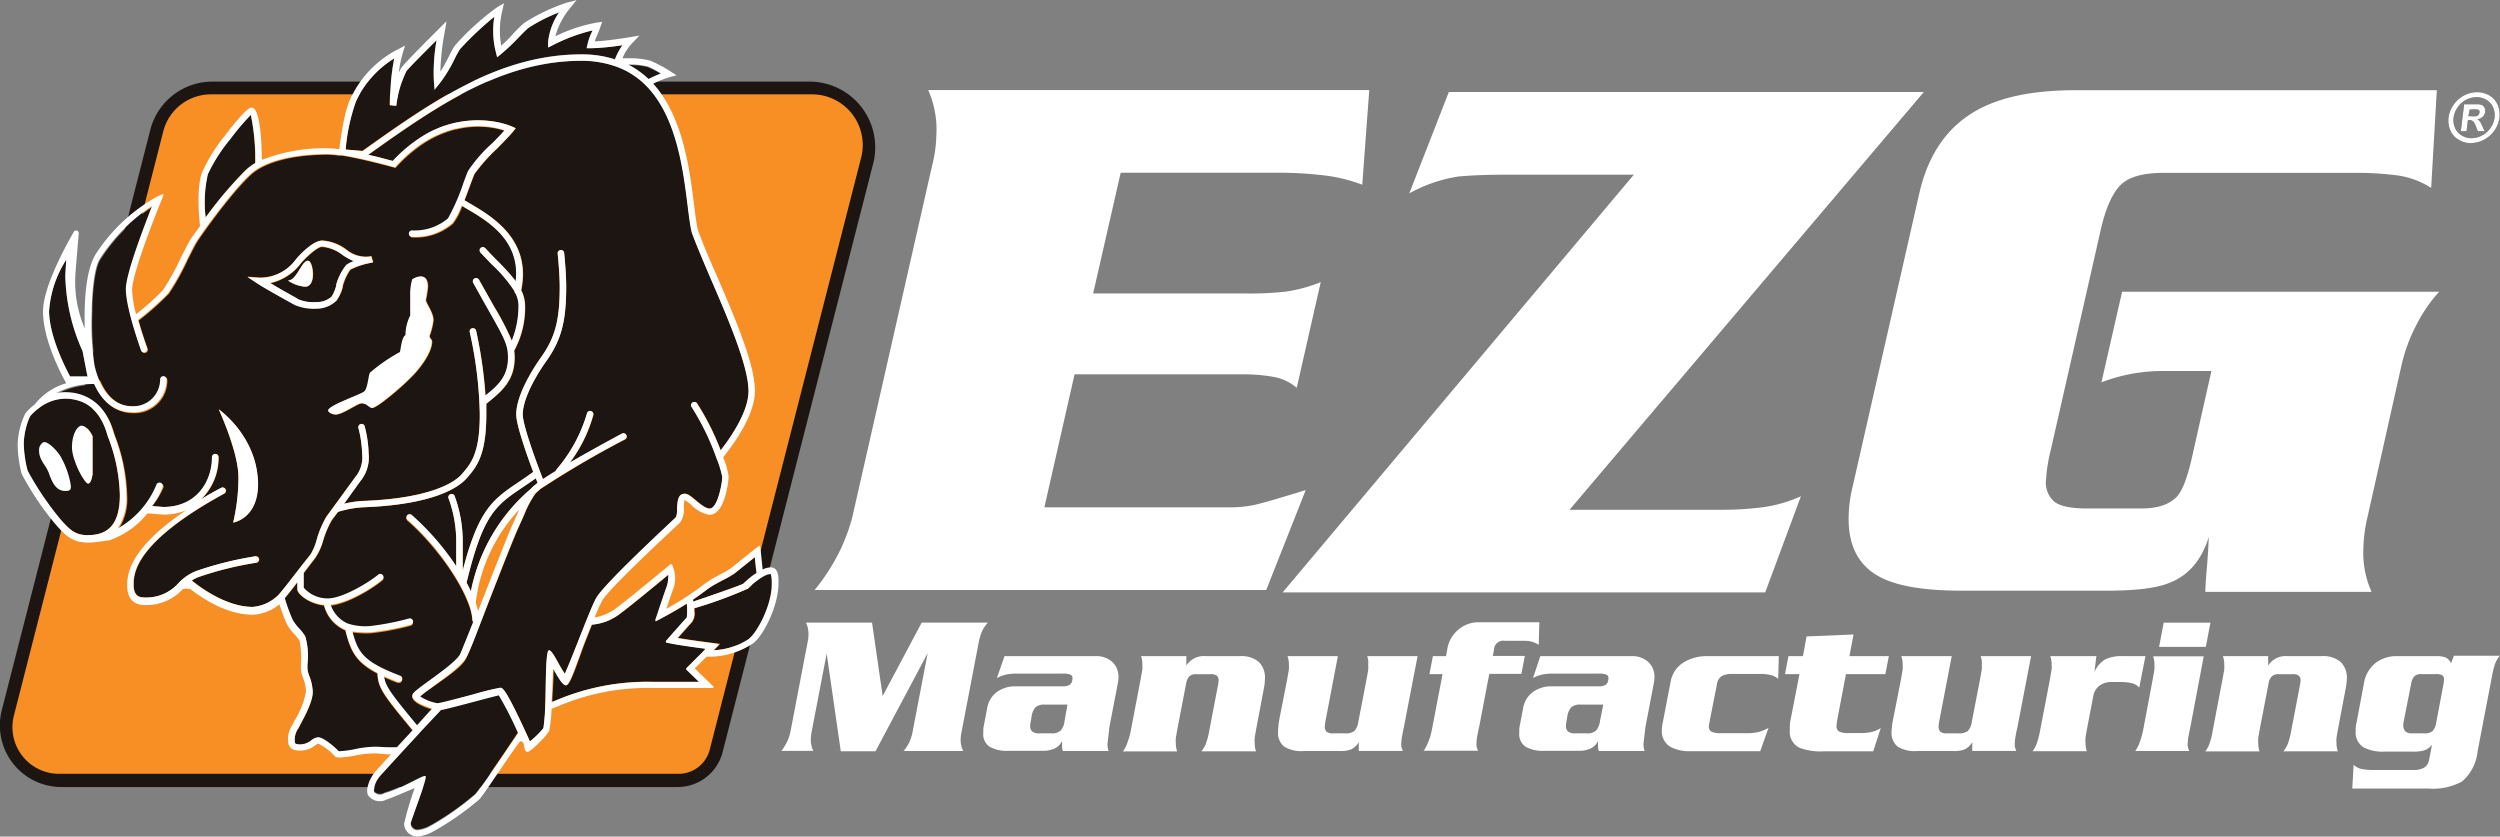
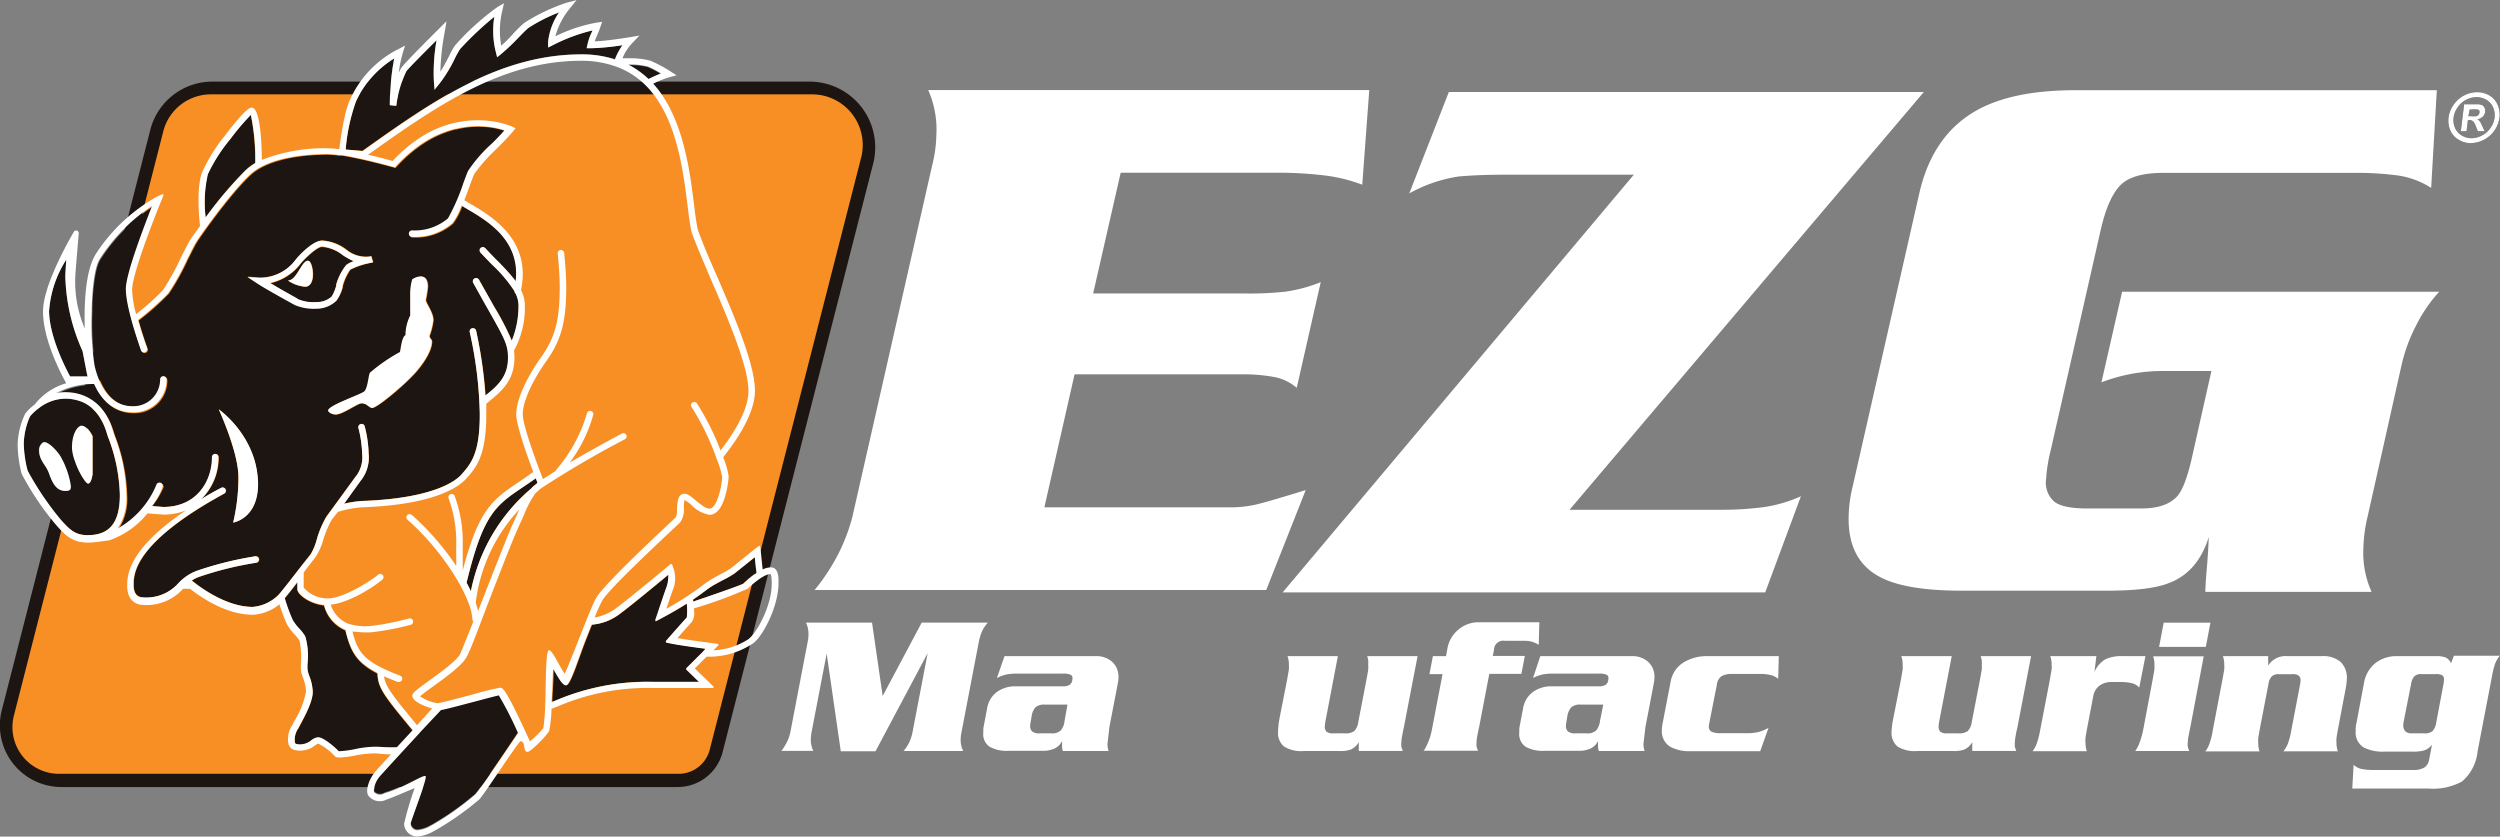
<svg xmlns="http://www.w3.org/2000/svg" id="Layer_1" data-name="Layer 1" viewBox="0 0 331.18 110.83">
  <rect x="0" y="0" width="331.18" height="110.83" fill="#808080" stroke="none" />
  <defs>
    <style>.cls-1{fill:#2d2a26;}.cls-2{fill:#1d1511;}.cls-3{fill:#f78f25;}.cls-4{fill:#fff;}</style>
  </defs>
  <path class="cls-1" d="M369,35.4a3.17,3.17,0,0,1,1.62.43,2.69,2.69,0,0,1,1.1,1.25,3.19,3.19,0,0,1,.24,1.7,3.85,3.85,0,0,1-.65,1.68,3.92,3.92,0,0,1-3.14,1.69,3,3,0,0,1-1.62-.45,2.6,2.6,0,0,1-1.1-1.24,3.23,3.23,0,0,1-.24-1.68,3.68,3.68,0,0,1,.67-1.7,3.81,3.81,0,0,1,1.4-1.25A3.74,3.74,0,0,1,369,35.4Zm-.07.66a3,3,0,0,0-1.38.35,2.93,2.93,0,0,0-1.13,1,3,3,0,0,0-.54,1.37,2.59,2.59,0,0,0,.19,1.35,2.14,2.14,0,0,0,.88,1,2.52,2.52,0,0,0,1.31.37,3,3,0,0,0,1.39-.37,3,3,0,0,0,1.13-1,3.11,3.11,0,0,0,.53-1.35,2.56,2.56,0,0,0-.2-1.37,2.12,2.12,0,0,0-.89-1A2.55,2.55,0,0,0,368.92,36.06Zm-2.09,4.52.44-3.58h1.87a1.41,1.41,0,0,1,.55.14.78.78,0,0,1,.29.35,1,1,0,0,1,.07.51,1,1,0,0,1-.33.66A1.3,1.3,0,0,1,369,39a.76.76,0,0,1,.24.14,2.14,2.14,0,0,1,.21.27l.21.44.33.72h-.9l-.23-.58a2,2,0,0,0-.41-.74.73.73,0,0,0-.48-.15h-.19l-.18,1.47Zm1-2h.29a3.8,3.8,0,0,0,.79,0,.52.52,0,0,0,.26-.17.47.47,0,0,0,.12-.28.33.33,0,0,0,0-.26.38.38,0,0,0-.22-.17,3.07,3.07,0,0,0-.78,0h-.29Z" transform="translate(-40.85 -23.19)" />
  <path class="cls-2" d="M69,34h79.08a8.71,8.71,0,0,1,8.44,10.87l-19.94,77.94a6.15,6.15,0,0,1-6,4.64H49a8.16,8.16,0,0,1-7.91-10.19L60.77,40.36A8.49,8.49,0,0,1,69,34Z" transform="translate(-40.85 -23.19)" />
  <path class="cls-3" d="M68.79,35.69h79.64a6.71,6.71,0,0,1,6.5,8.37L134.87,122.5a4.26,4.26,0,0,1-4.13,3.2H48.69a6.18,6.18,0,0,1-6-7.71l19.79-77.4A6.51,6.51,0,0,1,68.79,35.69Z" transform="translate(-40.85 -23.19)" />
  <path class="cls-4" d="M369,35.4a3.17,3.17,0,0,1,1.62.43,2.69,2.69,0,0,1,1.1,1.25,3.19,3.19,0,0,1,.24,1.7,3.85,3.85,0,0,1-.65,1.68,3.92,3.92,0,0,1-3.14,1.69,3,3,0,0,1-1.62-.45,2.6,2.6,0,0,1-1.1-1.24,3.23,3.23,0,0,1-.24-1.68,3.68,3.68,0,0,1,.67-1.7,3.81,3.81,0,0,1,1.4-1.25A3.74,3.74,0,0,1,369,35.4Zm-.07.66a3,3,0,0,0-1.38.35,2.93,2.93,0,0,0-1.13,1,3,3,0,0,0-.54,1.37,2.59,2.59,0,0,0,.19,1.35,2.14,2.14,0,0,0,.88,1,2.52,2.52,0,0,0,1.31.37,3,3,0,0,0,1.39-.37,3,3,0,0,0,1.13-1,3.11,3.11,0,0,0,.53-1.35,2.56,2.56,0,0,0-.2-1.37,2.12,2.12,0,0,0-.89-1A2.55,2.55,0,0,0,368.92,36.06Zm-2.09,4.52.44-3.58h1.87a1.41,1.41,0,0,1,.55.14.78.78,0,0,1,.29.35,1,1,0,0,1,.07.51,1,1,0,0,1-.33.66A1.3,1.3,0,0,1,369,39a.76.76,0,0,1,.24.14,2.14,2.14,0,0,1,.21.27l.21.44.33.72h-.9l-.23-.58a2,2,0,0,0-.41-.74.73.73,0,0,0-.48-.15h-.19l-.18,1.47Zm1-2h.29a3.8,3.8,0,0,0,.79,0,.52.52,0,0,0,.26-.17.47.47,0,0,0,.12-.28.33.33,0,0,0,0-.26.38.38,0,0,0-.22-.17,3.07,3.07,0,0,0-.78,0h-.29Z" transform="translate(-40.85 -23.19)" />
  <path class="cls-4" d="M153.78,91.6,164.36,45a17.48,17.48,0,0,0,.53-3.88,12.89,12.89,0,0,0-1.08-6h58.43l-.93,12.54a20.85,20.85,0,0,0-5.09-1.24,51.32,51.32,0,0,0-6.21-.35h-20.7l-3.65,16H206a42.8,42.8,0,0,0,5.19-.25,20.4,20.4,0,0,0,4.62-1.25l-3.18,14a6.34,6.34,0,0,0-3-1.44,22.17,22.17,0,0,0-4.17-.35H183.2l-4,17.62h24.59a15.51,15.51,0,0,0,3.35-.35q1.55-.35,6.68-1.94l-5.23,13.24H148.76a25.67,25.67,0,0,0,2-2.78A24.17,24.17,0,0,0,153.78,91.6Z" transform="translate(-40.85 -23.19)" />
  <path class="cls-4" d="M232.78,35.38H295.7L248.77,90.72h19.91a43.14,43.14,0,0,0,5.74-.34,18.29,18.29,0,0,0,5-1.45l-4.73,12.74H210.76l46.53-55.34H240.47c-2.53,0-4.65.08-6.39.24a19.35,19.35,0,0,0-6.54,2.24Z" transform="translate(-40.85 -23.19)" />
  <path class="cls-4" d="M286.28,87.62l8.81-38.76q1.77-7.86,7.76-11.13c3.17-1.73,7.49-2.59,12.93-2.59h47.88l-.75,12.94a11.18,11.18,0,0,0-4.37-1.64,41.43,41.43,0,0,0-5.91-.35H327.44c-2.79,0-4.71.57-5.78,1.72s-1.92,3.13-2.55,5.95l-6.58,29a21.26,21.26,0,0,0-.63,3.89,3.35,3.35,0,0,0,1.09,3q1.15.9,4.35.9h7.16q3.39,0,4.84-1.7,1-1.2,1.87-5l2.59-11.51h-6.27a22.55,22.55,0,0,0-8.3,1.5l2.74-12h42a19.68,19.68,0,0,0-3.09,4.54,22,22,0,0,0-1.93,5.34l-4.48,20a20,20,0,0,0-.54,4.09,12.62,12.62,0,0,0,1.09,5.79H333c0-.8.1-2,.23-3.58s.19-2.82.22-3.69Q332,99,328.14,100.44c-1.68.67-4.42,1-8.2,1H300.73q-7.37,0-10.79-1.79-4.4-2.28-4.19-8.25A18.21,18.21,0,0,1,286.28,87.62Z" transform="translate(-40.85 -23.19)" />
  <path class="cls-4" d="M145.55,120.19l2.3-12a4.19,4.19,0,0,0,.1-1,3.37,3.37,0,0,0-.33-1.52h8.75l1.41,9.72,5.17-9.72h8.77a4.16,4.16,0,0,0-.77,1.14,6.86,6.86,0,0,0-.43,1.39l-2.3,12a5,5,0,0,0-.11,1,3.26,3.26,0,0,0,.34,1.48h-7.91a5,5,0,0,0,.76-1.16,5.46,5.46,0,0,0,.44-1.37l2-10.44-6.91,13h-4.6l-1.87-12.94-2,10.41a5.67,5.67,0,0,0-.1,1,3.28,3.28,0,0,0,.33,1.48h-4.24a4.4,4.4,0,0,0,.48-.69A5.51,5.51,0,0,0,145.55,120.19Z" transform="translate(-40.85 -23.19)" />
  <path class="cls-4" d="M173.92,110.11H186a3.1,3.1,0,0,1,2.2.77,2.68,2.68,0,0,1,.82,2,4.7,4.7,0,0,1-.08.79l-1.13,5.85c-.08.75-.17,1.49-.25,2.22a3,3,0,0,0,.15.94h-6.06a1.8,1.8,0,0,1-.1-.46,4.11,4.11,0,0,1,0-.53v-.34a2.17,2.17,0,0,1-1,1,3.67,3.67,0,0,1-1.51.3h-4.61a4.6,4.6,0,0,1-2.49-.54,2,2,0,0,1-.83-1.87v-.4a4.26,4.26,0,0,1,.1-.68l.41-2.15a3.39,3.39,0,0,1,1.3-2.16,4.1,4.1,0,0,1,2.46-.74h6.29a1.69,1.69,0,0,0,.83-.17.89.89,0,0,0,.4-.66c.07-.36,0-.59-.22-.7a2.16,2.16,0,0,0-1-.16h-6a8.44,8.44,0,0,0-1.46.11,5.43,5.43,0,0,0-1.31.48Zm8.34,6.42h-3a1.75,1.75,0,0,0-1.24.36,2.32,2.32,0,0,0-.52,1.26l-.1.57a3.28,3.28,0,0,0-.08.65.91.91,0,0,0,.28.73,1.47,1.47,0,0,0,1,.24h1.51a1.75,1.75,0,0,0,1.24-.36,2.25,2.25,0,0,0,.52-1.26Z" transform="translate(-40.85 -23.19)" />
-   <path class="cls-4" d="M190.68,119.83l1.25-6.55c.14-.76.22-1.23.25-1.4a5.85,5.85,0,0,0,0-.64,3.36,3.36,0,0,0-.17-1.13h6v1.25a2.71,2.71,0,0,1,2.51-1.25h4.6a3.55,3.55,0,0,1,2.49.77,2.88,2.88,0,0,1,.81,2.2,7.54,7.54,0,0,1-.12,1.2l-1,5.27q-.21,1.15-.24,1.41a3.82,3.82,0,0,0,0,.64,3.33,3.33,0,0,0,.18,1.12H200a3.69,3.69,0,0,0,.69-1.28,9.13,9.13,0,0,0,.34-1.38l1.15-6a5,5,0,0,0,.1-.74.81.81,0,0,0-.23-.62,1.38,1.38,0,0,0-.87-.2h-1.87a1.27,1.27,0,0,0-.91.29,1.92,1.92,0,0,0-.42.94l-1.12,5.83c-.14.77-.22,1.24-.25,1.41a5.31,5.31,0,0,0,0,.64,3.33,3.33,0,0,0,.18,1.12H189.6a3.65,3.65,0,0,0,.52-.94A10.19,10.19,0,0,0,190.68,119.83Z" transform="translate(-40.85 -23.19)" />
  <path class="cls-4" d="M210.35,118.35l1-5.07.24-1.4a5.6,5.6,0,0,0,0-.64,3.11,3.11,0,0,0-.18-1.13h6.67l-1.63,8.54a5.07,5.07,0,0,0-.1.77.92.92,0,0,0,.24.71,1.36,1.36,0,0,0,.88.21H219a2,2,0,0,0,1.25-.3,2.21,2.21,0,0,0,.54-1.23l1.07-5.53c.14-.76.22-1.23.24-1.4a4,4,0,0,0,0-.64,3.56,3.56,0,0,0,0-.55,2.34,2.34,0,0,0-.14-.58h6.68l-1.82,9.44c-.1.46-.17.8-.2,1a5.21,5.21,0,0,0-.13,1,2.21,2.21,0,0,0,0,.52c0,.11.09.31.19.6h-5.83l0-1.17a2.3,2.3,0,0,1-1.1,1,4.16,4.16,0,0,1-1.43.18h-4.76a4.29,4.29,0,0,1-2.63-.61,2.36,2.36,0,0,1-.77-2A10.77,10.77,0,0,1,210.35,118.35Z" transform="translate(-40.85 -23.19)" />
  <path class="cls-4" d="M230.54,119.83l1.41-7.34h-1.74l.46-2.38h1.74l.18-1a4.16,4.16,0,0,1,1.43-2.49,4.1,4.1,0,0,1,2.69-1h8.06l-.08,3a3.24,3.24,0,0,0-1.82-.54h-2.66a1.23,1.23,0,0,0-1.45,1.22l-.16.78h4.25l-.46,2.38h-4.25l-1.35,7.06q-.16.69-.21,1a5.21,5.21,0,0,0-.13,1,2.93,2.93,0,0,0,0,.52c0,.11.09.31.19.6h-7.21a1.82,1.82,0,0,0,.23-.33A8.24,8.24,0,0,0,230.54,119.83Z" transform="translate(-40.85 -23.19)" />
  <path class="cls-4" d="M244.9,110.11H257a3.09,3.09,0,0,1,2.2.77,2.65,2.65,0,0,1,.82,2,4.7,4.7,0,0,1-.08.79l-1.12,5.85c-.09.75-.17,1.49-.26,2.22a2.73,2.73,0,0,0,.16.94h-6.07a2.36,2.36,0,0,1-.1-.46,4.11,4.11,0,0,1,0-.53v-.34a2.13,2.13,0,0,1-1,1,3.63,3.63,0,0,1-1.51.3h-4.6a4.66,4.66,0,0,1-2.5-.54,2.05,2.05,0,0,1-.83-1.87v-.4a4.26,4.26,0,0,1,.1-.68l.41-2.15a3.36,3.36,0,0,1,1.31-2.16,4.09,4.09,0,0,1,2.45-.74h6.3a1.74,1.74,0,0,0,.83-.17.89.89,0,0,0,.39-.66c.07-.36,0-.59-.21-.7a2.22,2.22,0,0,0-1-.16h-6a8.52,8.52,0,0,0-1.46.11,5.37,5.37,0,0,0-1.3.48Zm8.34,6.42h-3a1.73,1.73,0,0,0-1.24.36,2.32,2.32,0,0,0-.53,1.26l-.1.57a3.28,3.28,0,0,0-.08.65.91.91,0,0,0,.29.73,1.44,1.44,0,0,0,.94.24h1.51a1.73,1.73,0,0,0,1.24-.36,2.32,2.32,0,0,0,.53-1.26Z" transform="translate(-40.85 -23.19)" />
  <path class="cls-4" d="M261.06,119.22l1.1-5.71a3.77,3.77,0,0,1,1.82-2.63,5.94,5.94,0,0,1,3.1-.77h9.41l-.08,3a2.6,2.6,0,0,0-1-.5,5.9,5.9,0,0,0-1.35-.14H270.3a2.72,2.72,0,0,0-1.39.29,1.62,1.62,0,0,0-.63,1.17l-1,5.06a2.33,2.33,0,0,0-.05.41.72.72,0,0,0,.39.74,3,3,0,0,0,1.19.18h3.53a6.13,6.13,0,0,0,1.42-.15,5.58,5.58,0,0,0,1.37-.56l-1.1,3.09h-9.23a5.23,5.23,0,0,1-2.64-.56A2.36,2.36,0,0,1,261,120,4.48,4.48,0,0,1,261.06,119.22Z" transform="translate(-40.85 -23.19)" />
-   <path class="cls-4" d="M278,118.81l1.23-6.32h-1.92l.46-2.38h1.92l.48-2.61,6.22-.26-.54,2.87h5.22l-.46,2.38h-5.22l-1.12,5.86a6.26,6.26,0,0,0-.13,1,.79.79,0,0,0,.33.74,2.58,2.58,0,0,0,1.26.21h1.66a6.72,6.72,0,0,0,1.38-.14,3.7,3.7,0,0,0,1.23-.53L289,122.72h-6.52a8,8,0,0,1-3.22-.46,2.33,2.33,0,0,1-1.31-2.33c0-.2,0-.36,0-.47A6.56,6.56,0,0,1,278,118.81Z" transform="translate(-40.85 -23.19)" />
  <path class="cls-4" d="M291.66,118.35l1-5.07.24-1.4a4,4,0,0,0,0-.64,3.11,3.11,0,0,0-.18-1.13h6.68l-1.64,8.54a5.07,5.07,0,0,0-.1.77.92.92,0,0,0,.24.71,1.38,1.38,0,0,0,.88.21h1.49a2,2,0,0,0,1.25-.3,2.21,2.21,0,0,0,.54-1.23l1.07-5.53c.14-.76.22-1.23.25-1.4a5.85,5.85,0,0,0,0-.64,5.36,5.36,0,0,0,0-.55,2.91,2.91,0,0,0-.15-.58h6.68l-1.81,9.44q-.17.69-.21,1a6.09,6.09,0,0,0-.13,1,2.93,2.93,0,0,0,0,.52c0,.11.09.31.19.6h-5.83l0-1.17a2.3,2.3,0,0,1-1.1,1,4.16,4.16,0,0,1-1.43.18h-4.76a4.29,4.29,0,0,1-2.63-.61,2.39,2.39,0,0,1-.77-2A10.77,10.77,0,0,1,291.66,118.35Z" transform="translate(-40.85 -23.19)" />
  <path class="cls-4" d="M311.13,119.83l1.26-6.55c.13-.76.22-1.23.24-1.4a4,4,0,0,0,0-.64,3.11,3.11,0,0,0-.18-1.13h6.11l-.25,2.07a3.69,3.69,0,0,1,1.44-1.65,4.87,4.87,0,0,1,2.22-.42h3.09l-.82,4.17a1.86,1.86,0,0,0-1-.59,6,6,0,0,0-1.45-.15H320.6A2.67,2.67,0,0,0,319,114a2.19,2.19,0,0,0-.85,1.41l-.79,4.12q-.21,1.15-.24,1.41a3.82,3.82,0,0,0,0,.64,3.33,3.33,0,0,0,.18,1.12h-7.19a3.84,3.84,0,0,0,.51-.89A11.83,11.83,0,0,0,311.13,119.83Z" transform="translate(-40.85 -23.19)" />
  <path class="cls-4" d="M324.77,119.84,326,113.3c.14-.76.22-1.23.25-1.4a5.72,5.72,0,0,0,0-.64,3.07,3.07,0,0,0-.17-1.12h6.7L331,119.56c-.1.46-.17.8-.2,1a5,5,0,0,0-.13,1,2.21,2.21,0,0,0,0,.52,5.7,5.7,0,0,0,.19.6H323.7a4,4,0,0,0,.51-.92A11.57,11.57,0,0,0,324.77,119.84Zm8.9-14.16-.61,3.2h-6.19l.61-3.2Z" transform="translate(-40.85 -23.19)" />
  <path class="cls-4" d="M334,119.83l1.25-6.55c.14-.76.22-1.23.25-1.4a5.6,5.6,0,0,0,0-.64,3.11,3.11,0,0,0-.18-1.13h6v1.25a2.71,2.71,0,0,1,2.51-1.25h4.61a3.52,3.52,0,0,1,2.48.77,2.88,2.88,0,0,1,.82,2.2,7.72,7.72,0,0,1-.13,1.2l-1,5.27q-.21,1.15-.24,1.41a3.82,3.82,0,0,0,0,.64,3.33,3.33,0,0,0,.18,1.12h-7.22a3.69,3.69,0,0,0,.69-1.28,9.13,9.13,0,0,0,.34-1.38l1.15-6a5,5,0,0,0,.1-.74.81.81,0,0,0-.23-.62,1.38,1.38,0,0,0-.87-.2H342.7a1.23,1.23,0,0,0-.9.29,1.83,1.83,0,0,0-.43.94l-1.12,5.83c-.14.77-.22,1.24-.25,1.41a5.6,5.6,0,0,0,0,.64,3.6,3.6,0,0,0,.17,1.12H333a3.93,3.93,0,0,0,.51-.94A10.19,10.19,0,0,0,334,119.83Z" transform="translate(-40.85 -23.19)" />
  <path class="cls-4" d="M353,119.06l1-5.32a4.33,4.33,0,0,1,1.51-2.7,4.58,4.58,0,0,1,2.94-.93h5.12a3.57,3.57,0,0,1,1.24.17,1.51,1.51,0,0,1,.73.78l.38-1H372a3.78,3.78,0,0,0-.65,1.14,11.71,11.71,0,0,0-.37,1.52l-1.92,10a6,6,0,0,1-2.07,4,8,8,0,0,1-4.43.93h-10.1l.18-3.15a2.09,2.09,0,0,0,1.08.56,7.78,7.78,0,0,0,1.58.13h5.16a2.75,2.75,0,0,0,1.59-.35,1.57,1.57,0,0,0,.59-1l.38-2a2.09,2.09,0,0,1-1.17.79,5.57,5.57,0,0,1-1.39.13H356.8a5.79,5.79,0,0,1-2.79-.53,2.33,2.33,0,0,1-1.1-2.18v-.37A3.63,3.63,0,0,1,353,119.06Zm7.3,1.28H362a1.5,1.5,0,0,0,1.11-.32,2.21,2.21,0,0,0,.48-1.16l.92-4.86a4.06,4.06,0,0,0,.1-.79.65.65,0,0,0-.23-.57,1.83,1.83,0,0,0-.9-.15h-1.89a1.25,1.25,0,0,0-.88.27,1.87,1.87,0,0,0-.45,1l-1,5.07a3.21,3.21,0,0,0-.05.51C359.26,120,359.61,120.34,360.31,120.34Z" transform="translate(-40.85 -23.19)" />
  <path class="cls-2" d="M52.43,73.05l-.65-3.36a25.39,25.39,0,0,1-2.28-9.88c0-.31.06-1.32.12-2.22a14.32,14.32,0,0,0-2.27,6.74c0,3.42,2.24,7.72,2.78,8.72Z" transform="translate(-40.85 -23.19)" />
  <path class="cls-2" d="M55.15,81.06l-.22-.7C53.77,76.78,51.31,76,49.45,76A5.82,5.82,0,0,0,46,77.25v0h0a6.47,6.47,0,0,0-1.17,1.1A9.36,9.36,0,0,0,44,81.92a15.1,15.1,0,0,0,.48,3.62,38.94,38.94,0,0,0,4.23,6.29c1.43,1.69,2.18,2.25,3.78,2.25,2.88,0,4.22-1.69,4.22-5.31A22.66,22.66,0,0,0,55.15,81.06ZM49.49,88.2c-1.08,0-1.65-.94-2.12-2.26S46,84.25,46,82.74c0-.43.4-1,.68-1,.65,0,1.91,1.33,2.33,2.18a10.76,10.76,0,0,1,1.19,3.6C50.24,88,50.17,88.2,49.49,88.2ZM53.11,86s-.16,1.22-.59,1.22-2.14-3.05-2.14-4.84.79-2.84,1.26-2.84c.83,0,1.47,1.37,1.47,1.37Z" transform="translate(-40.85 -23.19)" />
  <path class="cls-2" d="M73.33,45.77a7.13,7.13,0,0,1,1.32-1,28.74,28.74,0,0,0-.59-6.39,30.79,30.79,0,0,0-2.73,3.22,21.59,21.59,0,0,0-3,4.71A16.66,16.66,0,0,0,68.09,52,52.41,52.41,0,0,1,73.33,45.77Z" transform="translate(-40.85 -23.19)" />
  <path class="cls-2" d="M139.34,100.49a12.22,12.22,0,0,1,1.72-1.41L140.84,97l-2.65,2.13a12.06,12.06,0,0,1-1.52.88c-.56.3-1.18.63-1.66.93-.19.12-.41.28-.69.49s-.94.7-1.68,1.2a1.58,1.58,0,0,1,.05.25C135.26,102,139,100.72,139.34,100.49Z" transform="translate(-40.85 -23.19)" />
  <path class="cls-2" d="M95.52,120c-3.86-4.67-4.61-5.63-4.67-7.56-2.89-1.5-3.58-3-4.26-5.75l-.07,0a4.89,4.89,0,0,1-2.75-3.27c-1.76-.19-3.29-1.27-3.53-2l0-.12v-.93c-.69.9-1.33,1.71-1.68,2.12a21.41,21.41,0,0,0,1.06,2.91,6.13,6.13,0,0,0,.89,1.17,6.18,6.18,0,0,1,.77,1,9.26,9.26,0,0,1,.29,3.69c0,.25,0,.46,0,.6a3.9,3.9,0,0,0,.26,1,6.21,6.21,0,0,1,.44,2.07c0,1.2-.9,2.91-1.63,4.28l-.29.54a2.65,2.65,0,0,0-.44,1.9.3.3,0,0,0,.19.19,2.33,2.33,0,0,0,2-.51,1.73,1.73,0,0,1,.88-.38c.73,0,2.32,1.4,2.74,1.86a14.11,14.11,0,0,0,2.09-.27,13.26,13.26,0,0,1,3.11-.33,22.11,22.11,0,0,0,2.49.14Z" transform="translate(-40.85 -23.19)" />
  <path class="cls-2" d="M128.41,33a13.07,13.07,0,0,0-1.73-.91,9.17,9.17,0,0,0-2.6-.26,11.6,11.6,0,0,1,2.68,1.91C127.13,33.51,127.76,33.2,128.41,33Z" transform="translate(-40.85 -23.19)" />
  <path class="cls-2" d="M117.89,30.38a14.15,14.15,0,0,1,4.41.66,9,9,0,0,1,1-1.88,32.38,32.38,0,0,1-4,.4l-.74,0,.11-.5a7.13,7.13,0,0,1,.49-1.46c.06-.12.12-.26.18-.4a23.53,23.53,0,0,0-5.23,1.94l-.66.33,0-.74a8.54,8.54,0,0,1,1.45-3.91,20.87,20.87,0,0,0-4.08,2.07c-.4.34-.92.88-1.47,1.45a28.22,28.22,0,0,1-2.13,2l-.52.42-.16-.65a11.38,11.38,0,0,1-.21-4.72,42.75,42.75,0,0,0-4.52,4.26,11,11,0,0,0-.72,1.28,18.76,18.76,0,0,1-2,3.29l-.7.87L98.33,34a24.56,24.56,0,0,1,.34-5.48c-1.71,1.71-3.77,3.81-4,4.1a14.52,14.52,0,0,0-1.34,4.59l-.85-.09a33.19,33.19,0,0,1,.58-6.19A13.17,13.17,0,0,0,88,36.64,25,25,0,0,0,86.64,43l2.22.16C98.15,36.56,107,30.38,117.89,30.38Z" transform="translate(-40.85 -23.19)" />
  <path class="cls-2" d="M84.78,62.48A5.38,5.38,0,0,0,85.39,61l0-.14a7.32,7.32,0,0,1,1.32-2.57,3.23,3.23,0,0,1,1-.5,10.71,10.71,0,0,1-1.45-.8,5.19,5.19,0,0,0-2.74-1.07c-.63,0-2,1.27-2.8,2.17a7,7,0,0,1-4.09,2.65c1.19.69,2.76,1.55,3.48,2l.22.12a5.08,5.08,0,0,0,2.35.38A3,3,0,0,0,84.78,62.48Zm-3.5-1.31A4.73,4.73,0,0,1,79,60.35c1.18,0,1.79-2.62,2.65-2.62.4,0,.68.9.68,1.84S81.93,61.17,81.28,61.17Z" transform="translate(-40.85 -23.19)" />
  <path class="cls-2" d="M82,96.58a7.54,7.54,0,0,0,.83-2,12.72,12.72,0,0,1,1.27-3L87.9,86.4a4.14,4.14,0,0,0,.92-3.17v-.09a15.17,15.17,0,0,0-.49-3.27.43.43,0,0,1,.31-.52.42.42,0,0,1,.52.3,16.06,16.06,0,0,1,.52,3.49v.09a4.93,4.93,0,0,1-1.09,3.68l-2.16,3a13.51,13.51,0,0,1,2.44-.37c9.58-.34,12.44-2.75,13.09-3.48,1.28-1.44,2.45-2.76,2.45-8a53.93,53.93,0,0,0-1.33-10.88.42.42,0,0,1,.32-.52.43.43,0,0,1,.52.32,58.41,58.41,0,0,1,1.27,8.62c1.53-1.26,3-2.48,3-5,0-1.73-.45-2.52-2.61-6.35-.55-1-1.2-2.14-2-3.57a.43.43,0,0,1,.76-.41c.78,1.42,1.44,2.59,2,3.56a35.18,35.18,0,0,1,2.34,4.52,12.15,12.15,0,0,0,.9-4.7,3.63,3.63,0,0,0-.39-1.56.39.39,0,0,1-.14-.3,18.6,18.6,0,0,0-2.89-3.42c-.5-.5-1-1.05-1.58-1.64a.43.43,0,0,1,.63-.59c.55.59,1.07,1.13,1.56,1.63a28.55,28.55,0,0,1,2.48,2.75c.62-5.44-3.77-8-6.47-9.6l-.69-.41a8.79,8.79,0,0,1-1.2,2.31,7.57,7.57,0,0,1-5.36,1.84.43.43,0,1,1,0-.86,6.8,6.8,0,0,0,4.76-1.6,27.35,27.35,0,0,0,2.07-4.78c.25-.65.45-1.2.58-1.49a19,19,0,0,1,3.16-3.64c.63-.64,1.23-1.26,1.67-1.75a10.78,10.78,0,0,0-2-.45,12,12,0,0,0-4.48.26l-.1,0a14,14,0,0,0-4.43,2,19.42,19.42,0,0,0-3.33,2.9l-.18.2-.25-.07c-.05,0-4-1.11-6.81-1.56l-.41,0v0a11.4,11.4,0,0,0-1.51-.13c-2.21,0-7.62.27-10.25,2.74-2.86,2.68-7,8.69-7,8.75-.25.37-.76,1.39-1.3,2.46a31.75,31.75,0,0,1-2.49,4.47,36.46,36.46,0,0,1-4,3.55c.54,2,1.18,3.69,1.19,3.72a.43.43,0,0,1-.26.55.42.42,0,0,1-.55-.25c-.08-.23-2-5.53-2-8.12,0-2.09,2.44-8.45,3.47-11a23.91,23.91,0,0,0-6.91,7c-.92,1.4-1.08,5.71-1.08,6.75v.27a36.1,36.1,0,0,0,.42,7.17c.6,2.43,2,5.32,5,5.32a3.54,3.54,0,0,0,3.66-3.5.43.43,0,0,1,.86,0,4.33,4.33,0,0,1-4.52,4.36c-2.22,0-4-1.32-5.09-3.75a10.57,10.57,0,0,0-5,1.2,6,6,0,0,1,1.14-.12c3,0,5.27,1.75,6.3,4.93l.22.7a23.52,23.52,0,0,1,1.63,8,7.31,7.31,0,0,1-1.16,4.43,11.75,11.75,0,0,0,5.12-5.78.43.43,0,0,1,.83.26A9.72,9.72,0,0,1,61,90.23l1.51.12c4.43,0,6.46-3.42,6.46-6.6a.43.43,0,0,1,.43-.43.43.43,0,0,1,.43.43,7.68,7.68,0,0,1-2.33,5.6c.82-.5,1.7-1,2.67-1.53a.43.43,0,0,1,.58.17.44.44,0,0,1-.17.59c-12,6.55-12,10.7-12,12.07,0,1.15.44,1.69,1.4,1.69a5.7,5.7,0,0,0,4.56-1.91,6.32,6.32,0,0,1,2.41-1.62,45.82,45.82,0,0,1,7.77-1.93.43.43,0,0,1,.47.38.43.43,0,0,1-.38.48,44.09,44.09,0,0,0-7.59,1.88,3.89,3.89,0,0,0-.93.48c1,.85,4.54,3.49,8.08,3.49A5.49,5.49,0,0,0,77.74,102c.43-.45,2.15-2.7,3.29-4.18ZM93.92,69.82c.18-1.06.3-2,.72-2.23A6,6,0,0,1,95.27,65c0-1.17,0-2.28,0-3.09a6.84,6.84,0,0,1,.26-1.68,2,2,0,0,1,1.13-.4c.65,0,.92.57.92,1.36a17.59,17.59,0,0,1-.27,1.75c0,.42,1,1.63,1,2.68a9.29,9.29,0,0,1-.51,2.07c0,.4.32.4.32.78,0,1-.83,2.58-2.26,4.17s-5,4.6-5.65,4.6c-.41,0-.65-.61-1.43-.61-.51,0-2.5,1.48-3.39,1.48-.59,0-1-.33-1-.52,0-.68,4.33-2.11,4.79-2.53s.54-2.07.75-2.47A22.31,22.31,0,0,1,93.92,69.82ZM71.74,92.43a26.64,26.64,0,0,0,.7-6c0-3.34-2.61-9-2.61-9S75,81,75,87.34C75,91.93,71.74,92.43,71.74,92.43Zm8-29c-1-.56-3.69-2-4.7-2.7l-1.38-.9,1.64.11a5.9,5.9,0,0,0,4.79-2.4c.39-.45,2.24-2.5,3.48-2.5a5.89,5.89,0,0,1,3.19,1.2,4.11,4.11,0,0,0,3.09.92l.22-.06.24.83L90,58l-.21.06a10,10,0,0,0-2.5.86,7.08,7.08,0,0,0-1,2.17l0,.13A5.1,5.1,0,0,1,85.43,63a3.76,3.76,0,0,1-2.74,1,6.33,6.33,0,0,1-2.76-.48Z" transform="translate(-40.85 -23.19)" />
  <path class="cls-2" d="M103.8,116c-2.17.57-3.7,1-4.49,1.13l-2.82,3a.49.49,0,0,1-.11.14l0,0c-2.2,2.38-4.83,5.24-5.13,5.6a3.23,3.23,0,0,0-.84,2.11,1.06,1.06,0,0,0,1.33.22l.21-.08c2.66-.8,5.08-2.52,5.33-2.22s-2,5.95-2,6.31a.9.9,0,0,0,.86.85,4.05,4.05,0,0,0,1.73-.55l.23-.12a37.16,37.16,0,0,0,5.67-4c.5-.43,3.76-5.25,5.8-8.33a48.14,48.14,0,0,0-2.55-5C106.51,115.3,105.08,115.68,103.8,116Z" transform="translate(-40.85 -23.19)" />
-   <path class="cls-2" d="M143,99.21c-.66,0-1.79.73-3,1.93a57.38,57.38,0,0,1-7.12,2.61v.36a2,2,0,0,1-.35,1.51c-.18.18-1.15,1.28-1.85,2.07,1.42.25,3.51.52,4.72.68l.87.11-.82.83a9.21,9.21,0,0,0,4.74-1.55c1-.72,3-4.38,3-7.32C143.12,99.45,143,99.25,143,99.21Z" transform="translate(-40.85 -23.19)" />
  <path class="cls-2" d="M129,108.25l.48-.56c.09-.1,2.1-2.39,2.39-2.68.11-.11.1-.52.09-.89v-.35a3.34,3.34,0,0,0-.06-.65c-.84.54-1.9,1.17-3.29,1.91l-.95.51.09-.29h0l.25-.73s.81-2.45,1.15-3.39a4.43,4.43,0,0,0,.31-1.84c-1.41,1.17-5.22,4.31-6.29,5.08a7,7,0,0,1-3.87,1.55c-.29.72-.59,1.48-.89,2.25-.88,2.25-1.94,5.74-2.49,5.78s-1.34-1.62-1.72-2.19c0,1.32-.11,2.94-.19,4.41l.44-.17a30.91,30.91,0,0,1,13-2.5h6.08l-1.64-1.59h0l-.13-.13.13-.14h0l2.17-2.16h0l.37-.37c-1.5-.2-3.55-.48-4.66-.71Z" transform="translate(-40.85 -23.19)" />
-   <path class="cls-2" d="M117.57,107.86c.34-.86.68-1.73,1-2.52h0c.61-1.51,1-2.45,1.29-2.94.79-1.42,6-6.37,9.82-10l.65-.61c.21-.21.23-.86.25-1.37,0-.78.06-1.83,1-1.83.41,0,.84.35,1.43.85s1.36,1.12,1.86,1.12c1.09,0,1.68-3.4,1.69-4.2a13.43,13.43,0,0,0-.75-2.45l-.19-.53a33.78,33.78,0,0,0-3.09-6.24.43.43,0,1,1,.69-.51,34.14,34.14,0,0,1,3.12,6.21c1.09-1.38,3.7-5,3.7-7.85,0-3.36-2.81-9.86-5.06-15.08-1-2.23-1.87-4.35-2.46-6-.22-.92-.37-2.16-.55-3.59-.59-4.75-1.45-11.61-5.35-15.71-.23-.24-.48-.48-.73-.7A10.64,10.64,0,0,0,122,31.85h0a13.55,13.55,0,0,0-4.1-.6c-10.18,0-18.6,5.59-27.36,11.82l-.88.63,1,.23c1,.25,1.84.48,2.25.59a22.1,22.1,0,0,1,1.65-1.59,18.74,18.74,0,0,1,1.77-1.34,13.8,13.8,0,0,1,9.3-2.38,11.49,11.49,0,0,1,2,.38,8.76,8.76,0,0,1,1.06.36l.51.23-.35.44c-.46.56-1.27,1.38-2.13,2.26a22.56,22.56,0,0,0-3,3.38c-.12.29-.32.82-.56,1.46s-.51,1.36-.75,2c.24.15.5.31.8.48,2.84,1.67,8.1,4.76,6.71,11.45a4.45,4.45,0,0,1,.51,2,11.91,11.91,0,0,1-1.44,6,6.86,6.86,0,0,1,.06.94c0,3-1.71,4.4-3.36,5.76l-.41.33c0,.46,0,.93,0,1.39,0,5.55-1.33,7-2.63,8.51-.94,1.06-4.09,3.47-13.74,3.82a13.61,13.61,0,0,0-3.28.61l-.83,1.15a13,13,0,0,0-1.16,2.75,7.84,7.84,0,0,1-1,2.21l-.94,1.23-.63.82v2a4.17,4.17,0,0,0,3.22,1.43c1.79,0,5.1-1.88,6.7-3.18a.43.43,0,0,1,.54.66c-1.59,1.3-4.77,3.16-6.89,3.35a4.15,4.15,0,0,0,2.22,2.48,7.39,7.39,0,0,0,3.05.35,34.8,34.8,0,0,0,5.11-1,.43.43,0,1,1,.22.84,35.09,35.09,0,0,1-5.33,1,14.84,14.84,0,0,1-2.38-.12c.73,2.82,1.54,4,6.32,5.86a.42.42,0,0,1,.25.55.43.43,0,0,1-.4.28.45.45,0,0,1-.16,0c-.67-.26-1.28-.51-1.82-.75.16,1.3.93,2.32,4.37,6.48l2-2.22c-1-.26-2.63-.94-2.63-1.68,0-.37.34-.65,2.22-2,1.5-1.08,3.55-2.58,4.08-3.45.32-.71,1-2.35,1.78-4.38a.41.41,0,0,1-.11-.26,7.42,7.42,0,0,0-.49-2.11h0c-1.22-3.35-4.54-8-8.14-11.14a.42.42,0,0,1,0-.6.44.44,0,0,1,.61,0,34.8,34.8,0,0,1,5.87,6.75V94.69a16.71,16.71,0,0,0-1-5.44.43.43,0,1,1,.78-.38,17.55,17.55,0,0,1,1.08,5.82v4.08c2.12-8.15,4-9.42,7.52-11.79.56-.38,1.17-.8,1.82-1.27-.86-2.29-2.25-6.23-2.25-7.62,0-2.64,2.31-6.2,3.31-7.6,1.85-2.62,2.45-4.88,2.45-9.32,0-1.87-.27-4.36-.27-4.38a.44.44,0,0,1,.38-.48.44.44,0,0,1,.48.39c0,.1.27,2.55.27,4.47,0,4.59-.66,7.06-2.61,9.82s-3.15,5.44-3.15,7.1c0,1.4,1.79,6.3,2.68,8.57.49-.33,1.07-.7,1.69-1.08a.53.53,0,0,1,.08-.17A20.17,20.17,0,0,0,118.62,78a.43.43,0,1,1,.82.25,18.9,18.9,0,0,1-3.1,6.26c3-1.75,6.3-3.52,6.93-3.86a.43.43,0,0,1,.4.76,128.82,128.82,0,0,0-11.2,6.56l0,0-.65.58a13.2,13.2,0,0,0-1.53,2.87l-.7,1.56c-.62,1.36-2.16,5.29-3.65,9.09s-2.79,7.13-3.33,8.32-2.69,2.56-4.34,3.75c-.65.47-1.43,1-1.76,1.34a6.13,6.13,0,0,0,2.3.91c.35,0,3-.72,4.79-1.19a34.78,34.78,0,0,1,3.53-.87c.32,0,.71,0,3.94,7.11a12.54,12.54,0,0,0,1.78-1.75,26,26,0,0,0,.24-2.88v0c.11-2,0-7.33.48-7.44s1.37,2.1,2.15,3.1C116.18,111.38,116.89,109.59,117.57,107.86Z" transform="translate(-40.85 -23.19)" />
  <path class="cls-2" d="M111.18,87.94a3.79,3.79,0,0,1,.63-.57l.07-.06.18-.17c-.06-.14-.14-.35-.23-.59-.59.41-1.15.8-1.66,1.14-3.64,2.45-5.32,3.59-7.51,12.69.2.38.39.76.57,1.13A23.84,23.84,0,0,1,111.18,87.94Z" transform="translate(-40.85 -23.19)" />
  <path class="cls-4" d="M51.64,79.58c-.47,0-1.26,1-1.26,2.84s1.7,4.84,2.14,4.84.59-1.22.59-1.22V81S52.47,79.58,51.64,79.58Z" transform="translate(-40.85 -23.19)" />
  <path class="cls-4" d="M46.72,81.77c-.28,0-.68.54-.68,1,0,1.51.88,1.91,1.33,3.2s1,2.26,2.12,2.26c.68,0,.75-.18.75-.65A10.76,10.76,0,0,0,49.05,84C48.63,83.1,47.37,81.77,46.72,81.77Z" transform="translate(-40.85 -23.19)" />
  <path class="cls-4" d="M85.43,63a5.1,5.1,0,0,0,.78-1.79l0-.13a7.08,7.08,0,0,1,1-2.17,10,10,0,0,1,2.5-.86L90,58l.26-.07L90,57.13l-.22.06a4.11,4.11,0,0,1-3.09-.92,5.89,5.89,0,0,0-3.19-1.2c-1.24,0-3.09,2-3.48,2.5A5.9,5.9,0,0,1,75.26,60l-1.64-.11,1.38.9c1,.66,3.69,2.14,4.7,2.7l.23.12a6.33,6.33,0,0,0,2.76.48A3.76,3.76,0,0,0,85.43,63Zm-5.31-.34c-.72-.4-2.29-1.26-3.48-2a7,7,0,0,0,4.09-2.65c.78-.9,2.17-2.17,2.8-2.17A5.19,5.19,0,0,1,86.27,57a10.71,10.71,0,0,0,1.45.8,3.23,3.23,0,0,0-1,.5,7.32,7.32,0,0,0-1.32,2.57l0,.14a5.38,5.38,0,0,1-.61,1.47,3,3,0,0,1-2.09.72,5.08,5.08,0,0,1-2.35-.38Z" transform="translate(-40.85 -23.19)" />
  <path class="cls-4" d="M81.64,57.73c-.86,0-1.47,2.62-2.65,2.62a4.73,4.73,0,0,0,2.29.82c.65,0,1-.66,1-1.6S82,57.73,81.64,57.73Z" transform="translate(-40.85 -23.19)" />
  <path class="cls-4" d="M69.83,77.41s2.61,5.65,2.61,9a26.64,26.64,0,0,1-.7,6s3.3-.5,3.3-5.09C75,81,69.83,77.41,69.83,77.41Z" transform="translate(-40.85 -23.19)" />
  <path class="cls-4" d="M89.85,72.57c-.21.4-.29,2.06-.75,2.47s-4.79,1.85-4.79,2.53c0,.19.43.52,1,.52.89,0,2.88-1.48,3.39-1.48.78,0,1,.61,1.43.61.62,0,4.22-3,5.65-4.6s2.26-3.19,2.26-4.17c0-.38-.32-.38-.32-.78a9.29,9.29,0,0,0,.51-2.07c0-1-1-2.26-1-2.68a17.59,17.59,0,0,0,.27-1.75c0-.79-.27-1.36-.92-1.36a2,2,0,0,0-1.13.4,6.84,6.84,0,0,0-.26,1.68c0,.81,0,1.92,0,3.09a6,6,0,0,0-.63,2.61c-.42.25-.54,1.17-.72,2.23A22.31,22.31,0,0,0,89.85,72.57Z" transform="translate(-40.85 -23.19)" />
  <path class="cls-4" d="M142.94,98.35a2.58,2.58,0,0,0-1.06.28l-.31-3a.14.14,0,0,0-.23-.09l-.42.32-3.28,2.63a11.82,11.82,0,0,1-1.38.79c-.56.3-1.2.64-1.7,1-.21.13-.45.31-.76.55a38.36,38.36,0,0,1-4.67,3c.26-.78.6-1.8.79-2.33a4.08,4.08,0,0,0,.13-3.07L129.9,98a.15.15,0,0,0-.24-.06l-.28.23s-5.49,4.56-6.76,5.47a6.55,6.55,0,0,1-3,1.35,23,23,0,0,1,1-2.21c.53-1,3.78-4.25,9.65-9.74.33-.32.56-.53.66-.62a2.9,2.9,0,0,0,.51-2,5.39,5.39,0,0,1,.08-1,4.31,4.31,0,0,1,.9.65,4.48,4.48,0,0,0,2.41,1.32c2.2,0,2.55-5,2.55-5.06a10.52,10.52,0,0,0-.73-2.57c.79-1,4.21-5.25,4.21-8.8s-2.73-9.85-5.13-15.42c-1-2.22-1.86-4.32-2.42-5.86-.2-.83-.35-2-.53-3.45-.56-4.52-1.44-11.57-5.39-15.95a11.8,11.8,0,0,1,2.14-.86l.95-.25-.83-.53A17.29,17.29,0,0,0,127,31.23a10.34,10.34,0,0,0-2.92-.32l-.77,0a6.42,6.42,0,0,1,1.35-2.07l.9-.94-1.29.22s-2.9.49-4.64.55c.08-.26.19-.49.3-.76a11.48,11.48,0,0,0,.46-1.17l.23-.66-.69.1A20.45,20.45,0,0,0,114.42,28a9.8,9.8,0,0,1,2-3.79l.8-1-1.25.32a24.7,24.7,0,0,0-5.68,2.7c-.43.37-1,.92-1.53,1.51s-1,1.05-1.51,1.5a11.14,11.14,0,0,1,.15-4.67l.21-.95-.84.49a33.69,33.69,0,0,0-5.62,5.07,9.79,9.79,0,0,0-.79,1.4c-.33.64-.71,1.39-1.17,2.11a31.49,31.49,0,0,1,.57-5.24L100,26,99,27c-.78.78-4.7,4.68-5,5.2a4.7,4.7,0,0,0-.33.64,17.14,17.14,0,0,1,.53-2.61l.31-1-.92.48a13.84,13.84,0,0,0-6.32,6.57c-.77,1.51-1.28,5.09-1.47,6.68a12.94,12.94,0,0,0-1.61-.13,22.46,22.46,0,0,0-8.66,1.55c0-2.26-.22-6.93-1.33-6.93-.2,0-.72,0-3.53,3.67a22.45,22.45,0,0,0-3.09,5c-.7,2.18-.38,5.69-.23,7-.7,1-1.16,1.62-1.17,1.64-.29.42-.78,1.41-1.36,2.55a32.75,32.75,0,0,1-2.38,4.31,32.9,32.9,0,0,1-3.56,3.19,14.44,14.44,0,0,1-.53-3.19c0-2.42,3.82-11.73,3.86-11.82l.29-.71a.13.13,0,0,0-.17-.16l-.7.32a23.06,23.06,0,0,0-8,7.45c-1.24,1.85-1.68,5.5-1.55,10a15.59,15.59,0,0,1-1.26-6.8c0-.39.29-3.74.46-5.77a.35.35,0,0,0-.66-.21c-1.39,2.41-4.07,7.47-4.07,10.54,0,4.11,2.9,9.16,3,9.37l.07.13a8.14,8.14,0,0,0-4.17,2.81,6.68,6.68,0,0,0-1.26,1.22,10,10,0,0,0-1,4.06,16.05,16.05,0,0,0,.53,3.91,37.7,37.7,0,0,0,4.38,6.56c1.53,1.8,2.48,2.55,4.44,2.55.88,0,2.48-.28,2.6-.28l.12,0a11.16,11.16,0,0,0,5.12-3.59l2.12.16a7.77,7.77,0,0,0,3-.57c-7.79,5.23-7.8,8.74-7.8,10,0,2.3,1.58,2.55,2.26,2.55a6.54,6.54,0,0,0,5.15-2.15l.92,0c1.39,1.1,4.77,3.44,8.32,3.44a6.1,6.1,0,0,0,3.52-1.39,20.88,20.88,0,0,0,1,2.66,6.84,6.84,0,0,0,1,1.33,6.46,6.46,0,0,1,.67.84,11.88,11.88,0,0,1,.17,3.22c0,.26,0,.48,0,.63A4.16,4.16,0,0,0,81,113a5.77,5.77,0,0,1,.39,1.8,11.13,11.13,0,0,1-1.53,3.87l-.29.56a3.33,3.33,0,0,0-.48,2.61,1.14,1.14,0,0,0,.73.69,3.2,3.2,0,0,0,2.79-.61,2.84,2.84,0,0,1,.39-.23,7.58,7.58,0,0,1,2.14,1.6c.13.18.33.25.7.25a14.91,14.91,0,0,0,2.14-.28A12.62,12.62,0,0,1,90.8,123c.51.07,1.27.11,1.84.13-1.09,1.19-1.94,2.12-2.11,2.33-.85,1-1.38,2.68-.79,3.24a1.91,1.91,0,0,0,2.27.43l.15-.06c.55-.17,2.47-1,3.62-1.48a41.47,41.47,0,0,0-1.4,4.74A1.75,1.75,0,0,0,96.1,134a4.91,4.91,0,0,0,2.12-.65l.22-.12a38.17,38.17,0,0,0,5.88-4.12c.57-.5,5.21-7.72,5.49-7.72.73,0,.25,1.4.93,1.4.44,0,2.57-2.19,2.86-2.77a16.83,16.83,0,0,0,.31-2.94l.8-.3a30.18,30.18,0,0,1,12.65-2.45h7.91a.12.12,0,0,0,.08-.21l-2.46-2.38,1.57-1.56a10.48,10.48,0,0,0,6.13-1.75c1.34-.95,3.39-4.92,3.39-8C144,99.71,144,98.35,142.94,98.35Zm-8.62,3.07c.28-.21.5-.37.69-.49.48-.3,1.1-.63,1.66-.93a12.06,12.06,0,0,0,1.52-.88L140.84,97l.22,2.09a12.22,12.22,0,0,0-1.72,1.41c-.37.23-4.08,1.52-6.65,2.38a1.58,1.58,0,0,0-.05-.25C133.38,102.12,133.92,101.73,134.32,101.42ZM126.68,32a13.07,13.07,0,0,1,1.73.91c-.65.25-1.28.56-1.65.74a11.6,11.6,0,0,0-2.68-1.91A9.17,9.17,0,0,1,126.68,32ZM88,36.64a13.17,13.17,0,0,1,5.08-5.71,33.19,33.19,0,0,0-.58,6.19l.85.09a14.52,14.52,0,0,1,1.34-4.59c.19-.29,2.25-2.39,4-4.1A24.56,24.56,0,0,0,98.33,34l.07,1.11.7-.87a18.76,18.76,0,0,0,2-3.29,11,11,0,0,1,.72-1.28,42.75,42.75,0,0,1,4.52-4.26,11.38,11.38,0,0,0,.21,4.72l.16.65.52-.42a28.22,28.22,0,0,0,2.13-2c.55-.57,1.07-1.11,1.47-1.45a20.87,20.87,0,0,1,4.08-2.07,8.54,8.54,0,0,0-1.45,3.91l0,.74.66-.33a23.53,23.53,0,0,1,5.23-1.94c-.06.14-.12.28-.18.4a7.13,7.13,0,0,0-.49,1.46l-.11.5.74,0a32.38,32.38,0,0,0,4-.4,9,9,0,0,0-1,1.88,14.15,14.15,0,0,0-4.41-.66c-10.9,0-19.74,6.18-29,12.81L86.64,43A25,25,0,0,1,88,36.64Zm-19.64,9.7a21.59,21.59,0,0,1,3-4.71,30.79,30.79,0,0,1,2.73-3.22,28.74,28.74,0,0,1,.59,6.39,7.13,7.13,0,0,0-1.32,1A52.41,52.41,0,0,0,68.09,52,16.66,16.66,0,0,1,68.38,46.34Zm-21,18a14.32,14.32,0,0,1,2.27-6.74c-.06.9-.12,1.91-.12,2.22a25.39,25.39,0,0,0,2.28,9.88l.65,3.36h-2.3C49.59,72.05,47.35,67.75,47.35,64.33Zm5.17,29.75c-1.6,0-2.35-.56-3.78-2.25a38.94,38.94,0,0,1-4.23-6.29A15.1,15.1,0,0,1,44,81.92a9.36,9.36,0,0,1,.82-3.56A6.47,6.47,0,0,1,46,77.26h0v0A5.82,5.82,0,0,1,49.45,76c1.86,0,4.32.75,5.48,4.33l.22.7a22.66,22.66,0,0,1,1.59,7.71C56.74,92.39,55.4,94.08,52.52,94.08ZM77.74,102a5.49,5.49,0,0,1-3.42,1.59c-3.54,0-7-2.64-8.08-3.49a3.89,3.89,0,0,1,.93-.48,44.09,44.09,0,0,1,7.59-1.88.43.43,0,0,0,.38-.48.43.43,0,0,0-.47-.38,45.82,45.82,0,0,0-7.77,1.93,6.32,6.32,0,0,0-2.41,1.62,5.7,5.7,0,0,1-4.56,1.91c-1,0-1.4-.54-1.4-1.69,0-1.37,0-5.52,12-12.07a.44.44,0,0,0,.17-.59.43.43,0,0,0-.58-.17c-1,.52-1.85,1-2.67,1.53a7.68,7.68,0,0,0,2.33-5.6.43.43,0,0,0-.43-.43.43.43,0,0,0-.43.43c0,3.18-2,6.6-6.46,6.6L61,90.23a9.72,9.72,0,0,0,1.39-2.55.43.43,0,0,0-.83-.26,11.75,11.75,0,0,1-5.12,5.78,7.31,7.31,0,0,0,1.16-4.43,23.52,23.52,0,0,0-1.63-8l-.22-.7c-1-3.18-3.26-4.93-6.3-4.93a6,6,0,0,0-1.14.12,10.57,10.57,0,0,1,5-1.2c1.11,2.43,2.87,3.75,5.09,3.75a4.33,4.33,0,0,0,4.52-4.36.43.43,0,0,0-.86,0A3.54,3.54,0,0,1,58.39,77c-3.07,0-4.42-2.89-5-5.32A36.1,36.1,0,0,1,53,64.49v-.27c0-1,.16-5.35,1.08-6.75a23.91,23.91,0,0,1,6.91-7c-1,2.59-3.47,8.95-3.47,11,0,2.59,1.94,7.89,2,8.12a.42.42,0,0,0,.55.25.43.43,0,0,0,.26-.55s-.65-1.77-1.19-3.72a36.46,36.46,0,0,0,4-3.55,31.75,31.75,0,0,0,2.49-4.47c.54-1.07,1.05-2.09,1.3-2.46,0-.06,4.19-6.07,7-8.75,2.63-2.47,8-2.74,10.25-2.74a11.4,11.4,0,0,1,1.51.13v0l.41,0c2.85.45,6.76,1.54,6.81,1.56l.25.07.18-.2a19.42,19.42,0,0,1,3.33-2.9,14,14,0,0,1,4.43-2l.1,0a12,12,0,0,1,4.48-.26,10.78,10.78,0,0,1,2,.45c-.44.49-1,1.11-1.67,1.75a19,19,0,0,0-3.16,3.64c-.13.29-.33.84-.58,1.49a27.35,27.35,0,0,1-2.07,4.78,6.8,6.8,0,0,1-4.76,1.6.43.43,0,1,0,0,.86,7.57,7.57,0,0,0,5.36-1.84,8.79,8.79,0,0,0,1.2-2.31l.69.41c2.7,1.58,7.09,4.16,6.47,9.6a28.55,28.55,0,0,0-2.48-2.75c-.49-.5-1-1-1.56-1.63a.43.43,0,0,0-.63.59c.55.59,1.08,1.14,1.58,1.64A18.6,18.6,0,0,1,109,61.77a.39.39,0,0,0,.14.3,3.63,3.63,0,0,1,.39,1.56,12.15,12.15,0,0,1-.9,4.7,35.18,35.18,0,0,0-2.34-4.52c-.54-1-1.2-2.14-2-3.56a.43.43,0,0,0-.76.41c.79,1.43,1.44,2.6,2,3.57,2.16,3.83,2.61,4.62,2.61,6.35,0,2.54-1.43,3.76-3,5A58.41,58.41,0,0,0,103.92,67a.43.43,0,0,0-.52-.32.42.42,0,0,0-.32.52,53.93,53.93,0,0,1,1.33,10.88c0,5.22-1.17,6.54-2.45,8-.65.73-3.51,3.14-13.09,3.48a13.51,13.51,0,0,0-2.44.37l2.16-3a4.93,4.93,0,0,0,1.09-3.68v-.09a16.06,16.06,0,0,0-.52-3.49.42.42,0,0,0-.52-.3.43.43,0,0,0-.31.52,15.17,15.17,0,0,1,.49,3.27v.09a4.14,4.14,0,0,1-.92,3.17l-3.82,5.26a12.72,12.72,0,0,0-1.27,3,7.54,7.54,0,0,1-.83,2l-1,1.24C79.89,99.3,78.17,101.55,77.74,102Zm13.19,20.11a13.26,13.26,0,0,0-3.11.33,14.11,14.11,0,0,1-2.09.27c-.42-.46-2-1.86-2.74-1.86a1.73,1.73,0,0,0-.88.38,2.33,2.33,0,0,1-2,.51.3.3,0,0,1-.19-.19,2.65,2.65,0,0,1,.44-1.9l.29-.54c.73-1.37,1.63-3.08,1.63-4.28a6.21,6.21,0,0,0-.44-2.07,3.9,3.9,0,0,1-.26-1c0-.14,0-.35,0-.6a9.26,9.26,0,0,0-.29-3.69,6.18,6.18,0,0,0-.77-1,6.13,6.13,0,0,1-.89-1.17,21.41,21.41,0,0,1-1.06-2.91c.35-.41,1-1.22,1.68-2.12v.93l0,.12c.24.77,1.77,1.85,3.53,2a4.89,4.89,0,0,0,2.75,3.27l.07,0c.68,2.77,1.37,4.25,4.26,5.75.06,1.93.81,2.89,4.67,7.56l-2.1,2.27A22.11,22.11,0,0,1,90.93,122.11Zm12.8,6.4a37.16,37.16,0,0,1-5.67,4l-.23.12a4.05,4.05,0,0,1-1.73.55.9.9,0,0,1-.86-.85c0-.36,2.23-6,2-6.31s-2.67,1.42-5.33,2.22l-.21.08a1.06,1.06,0,0,1-1.33-.22A3.23,3.23,0,0,1,91.2,126c.3-.36,2.93-3.22,5.13-5.6l0,0a.49.49,0,0,0,.11-.14l2.82-3c.79-.15,2.32-.56,4.49-1.13,1.28-.34,2.71-.72,3.18-.82a48.14,48.14,0,0,1,2.55,5C107.49,123.26,104.23,128.08,103.73,128.51Zm9.82-19.18c-.47.11-.37,5.47-.48,7.44v0a26,26,0,0,1-.24,2.88,12.54,12.54,0,0,1-1.78,1.75c-3.23-7.11-3.62-7.11-3.94-7.11a34.78,34.78,0,0,0-3.53.87c-1.77.47-4.44,1.18-4.79,1.19a6.13,6.13,0,0,1-2.3-.91c.33-.3,1.11-.87,1.76-1.34,1.65-1.19,3.7-2.68,4.34-3.75s1.9-4.65,3.33-8.32,3-7.73,3.65-9.09l.7-1.56a13.2,13.2,0,0,1,1.53-2.87l.65-.58,0,0a128.82,128.82,0,0,1,11.2-6.56.43.43,0,0,0-.4-.76c-.63.34-3.92,2.11-6.93,3.86a18.9,18.9,0,0,0,3.1-6.26.43.43,0,1,0-.82-.25,20.17,20.17,0,0,1-4.05,7.45.53.53,0,0,0-.08.17c-.62.38-1.2.75-1.69,1.08-.89-2.27-2.68-7.17-2.68-8.57,0-1.66,1.18-4.32,3.15-7.1s2.61-5.23,2.61-9.82c0-1.92-.26-4.37-.27-4.47a.44.44,0,0,0-.48-.39.44.44,0,0,0-.38.48s.27,2.51.27,4.38c0,4.44-.6,6.7-2.45,9.32-1,1.4-3.31,5-3.31,7.6,0,1.39,1.39,5.33,2.25,7.62-.65.47-1.26.89-1.82,1.27-3.53,2.37-5.4,3.64-7.52,11.79V94.69a17.55,17.55,0,0,0-1.08-5.82.43.43,0,1,0-.78.38,16.71,16.71,0,0,1,1,5.44v3.48a34.8,34.8,0,0,0-5.87-6.75.44.44,0,0,0-.61,0,.42.42,0,0,0,0,.6c3.6,3.14,6.92,7.79,8.14,11.14h0a7.42,7.42,0,0,1,.49,2.11.41.41,0,0,0,.11.26c-.8,2-1.46,3.67-1.78,4.38-.53.87-2.58,2.37-4.08,3.45-1.88,1.37-2.22,1.65-2.22,2,0,.74,1.64,1.42,2.63,1.68l-2,2.22c-3.44-4.16-4.21-5.18-4.37-6.48.54.24,1.15.49,1.82.75a.45.45,0,0,0,.16,0,.43.43,0,0,0,.4-.28.42.42,0,0,0-.25-.55c-4.78-1.83-5.59-3-6.32-5.86a14.84,14.84,0,0,0,2.38.12,35.09,35.09,0,0,0,5.33-1,.43.43,0,1,0-.22-.84,34.8,34.8,0,0,1-5.11,1,7.39,7.39,0,0,1-3.05-.35,4.15,4.15,0,0,1-2.22-2.48c2.12-.19,5.3-2,6.89-3.35a.43.43,0,0,0-.54-.66c-1.6,1.3-4.91,3.18-6.7,3.18a4.17,4.17,0,0,1-3.22-1.43v-2l.63-.82.94-1.23a7.84,7.84,0,0,0,1-2.21,13,13,0,0,1,1.16-2.75L85.62,91a13.61,13.61,0,0,1,3.28-.61c9.65-.35,12.8-2.76,13.74-3.82,1.3-1.46,2.63-3,2.63-8.51,0-.46,0-.93,0-1.39l.41-.33C107.3,75,109,73.57,109,70.58a6.86,6.86,0,0,0-.06-.94,11.91,11.91,0,0,0,1.44-6,4.45,4.45,0,0,0-.51-2c1.39-6.69-3.87-9.78-6.71-11.45-.3-.17-.56-.33-.8-.48.24-.61.49-1.27.75-2s.44-1.17.56-1.46a22.56,22.56,0,0,1,3-3.38c.86-.88,1.67-1.7,2.13-2.26l.35-.44-.51-.23a8.76,8.76,0,0,0-1.06-.36,11.49,11.49,0,0,0-2-.38,13.8,13.8,0,0,0-9.3,2.38,18.74,18.74,0,0,0-1.77,1.34,22.1,22.1,0,0,0-1.65,1.59c-.41-.11-1.24-.34-2.25-.59l-1-.23.88-.63c8.76-6.23,17.18-11.82,27.36-11.82a13.55,13.55,0,0,1,4.1.6h0A10.64,10.64,0,0,1,125.85,34c.25.22.5.46.73.7,3.9,4.1,4.76,11,5.35,15.71.18,1.43.33,2.67.55,3.59.59,1.6,1.5,3.72,2.46,6C137.19,65.17,140,71.67,140,75c0,2.87-2.61,6.47-3.7,7.85a34.14,34.14,0,0,0-3.12-6.21.43.43,0,1,0-.69.51,33.78,33.78,0,0,1,3.09,6.24l.19.53a13.43,13.43,0,0,1,.75,2.45c0,.8-.6,4.2-1.69,4.2-.5,0-1.29-.65-1.86-1.12s-1-.85-1.43-.85c-.9,0-.93,1.05-1,1.83,0,.51,0,1.16-.25,1.37l-.65.61c-3.84,3.59-9,8.54-9.82,10-.27.49-.68,1.43-1.29,2.94h0c-.32.79-.66,1.66-1,2.52-.68,1.73-1.39,3.52-1.87,4.57C114.92,111.43,114,109.23,113.55,109.33Zm-3.91-18.65-.16.37c-.19.43-.41.93-.7,1.55-.62,1.38-2.17,5.33-3.66,9.14-.32.82-.64,1.62-.94,2.4a10.73,10.73,0,0,0-.31-1.09A21.88,21.88,0,0,1,109.64,90.68Zm-6.41,10.83c-.18-.37-.37-.75-.57-1.13,2.19-9.1,3.87-10.24,7.51-12.69.51-.34,1.07-.73,1.66-1.14.09.24.17.45.23.59l-.18.17-.07.06a3.79,3.79,0,0,0-.63.57A23.84,23.84,0,0,0,103.23,101.51Zm30.74,8h0l-2.17,2.16a.2.2,0,0,0,0,.27l1.64,1.59h-6.08a30.91,30.91,0,0,0-13,2.5l-.44.17c.08-1.47.14-3.09.19-4.41.38.57,1.17,2.23,1.72,2.19s1.61-3.53,2.49-5.78c.3-.77.6-1.53.89-2.25a7,7,0,0,0,3.87-1.55c1.07-.77,4.88-3.91,6.29-5.08a4.43,4.43,0,0,1-.31,1.84c-.34.94-1.15,3.39-1.15,3.39l-.25.73a.12.12,0,0,0,.17.15l.69-.37c1.39-.74,2.45-1.37,3.29-1.91a3.34,3.34,0,0,1,.06.65v.35c0,.37,0,.78-.09.89-.29.29-2.3,2.58-2.39,2.68l-.29.34a.17.17,0,0,0,.09.28l.44.09c1.11.23,3.16.51,4.66.71Zm6.13-1.72a9.21,9.21,0,0,1-4.74,1.55l.62-.63a.13.13,0,0,0-.08-.23l-.59-.08c-1.21-.16-3.3-.43-4.72-.68.7-.79,1.67-1.89,1.85-2.07a2,2,0,0,0,.35-1.51v-.36a57.38,57.38,0,0,0,7.12-2.61c1.26-1.2,2.39-1.93,3-1.93.05,0,.17.24.17,1.23C143.12,103.38,141.1,107,140.1,107.76Z" transform="translate(-40.85 -23.19)" />
</svg>